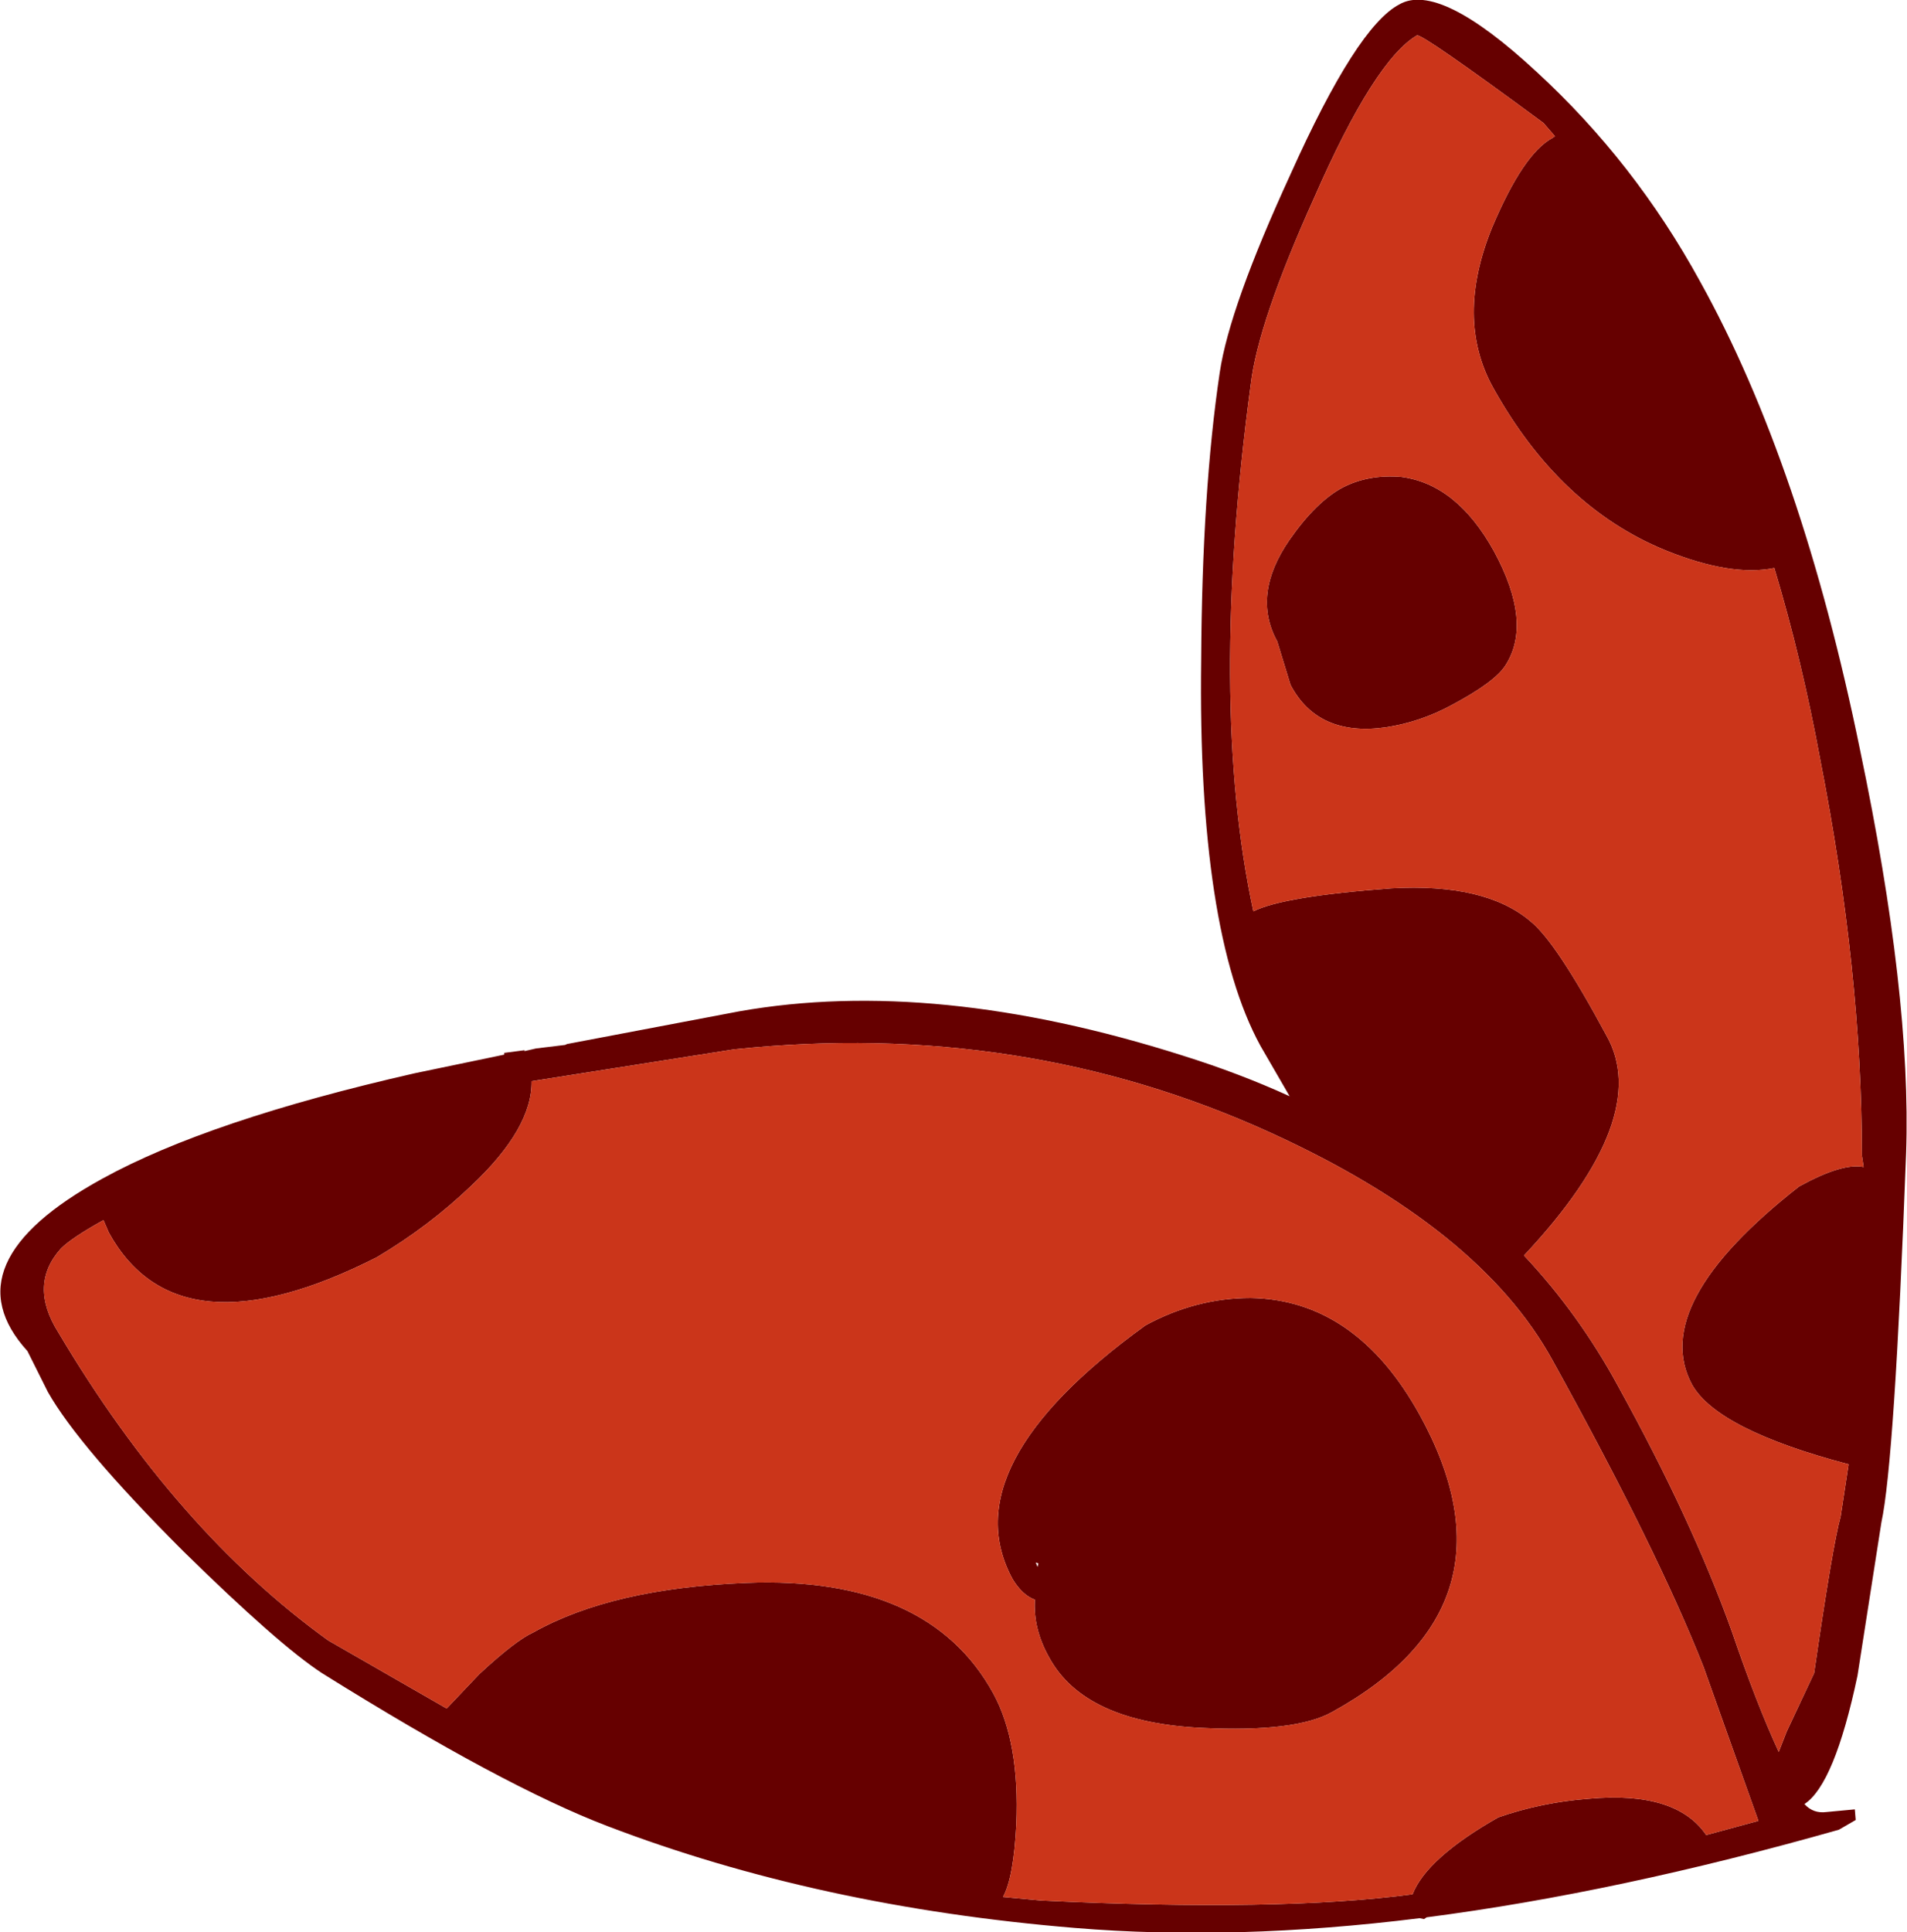
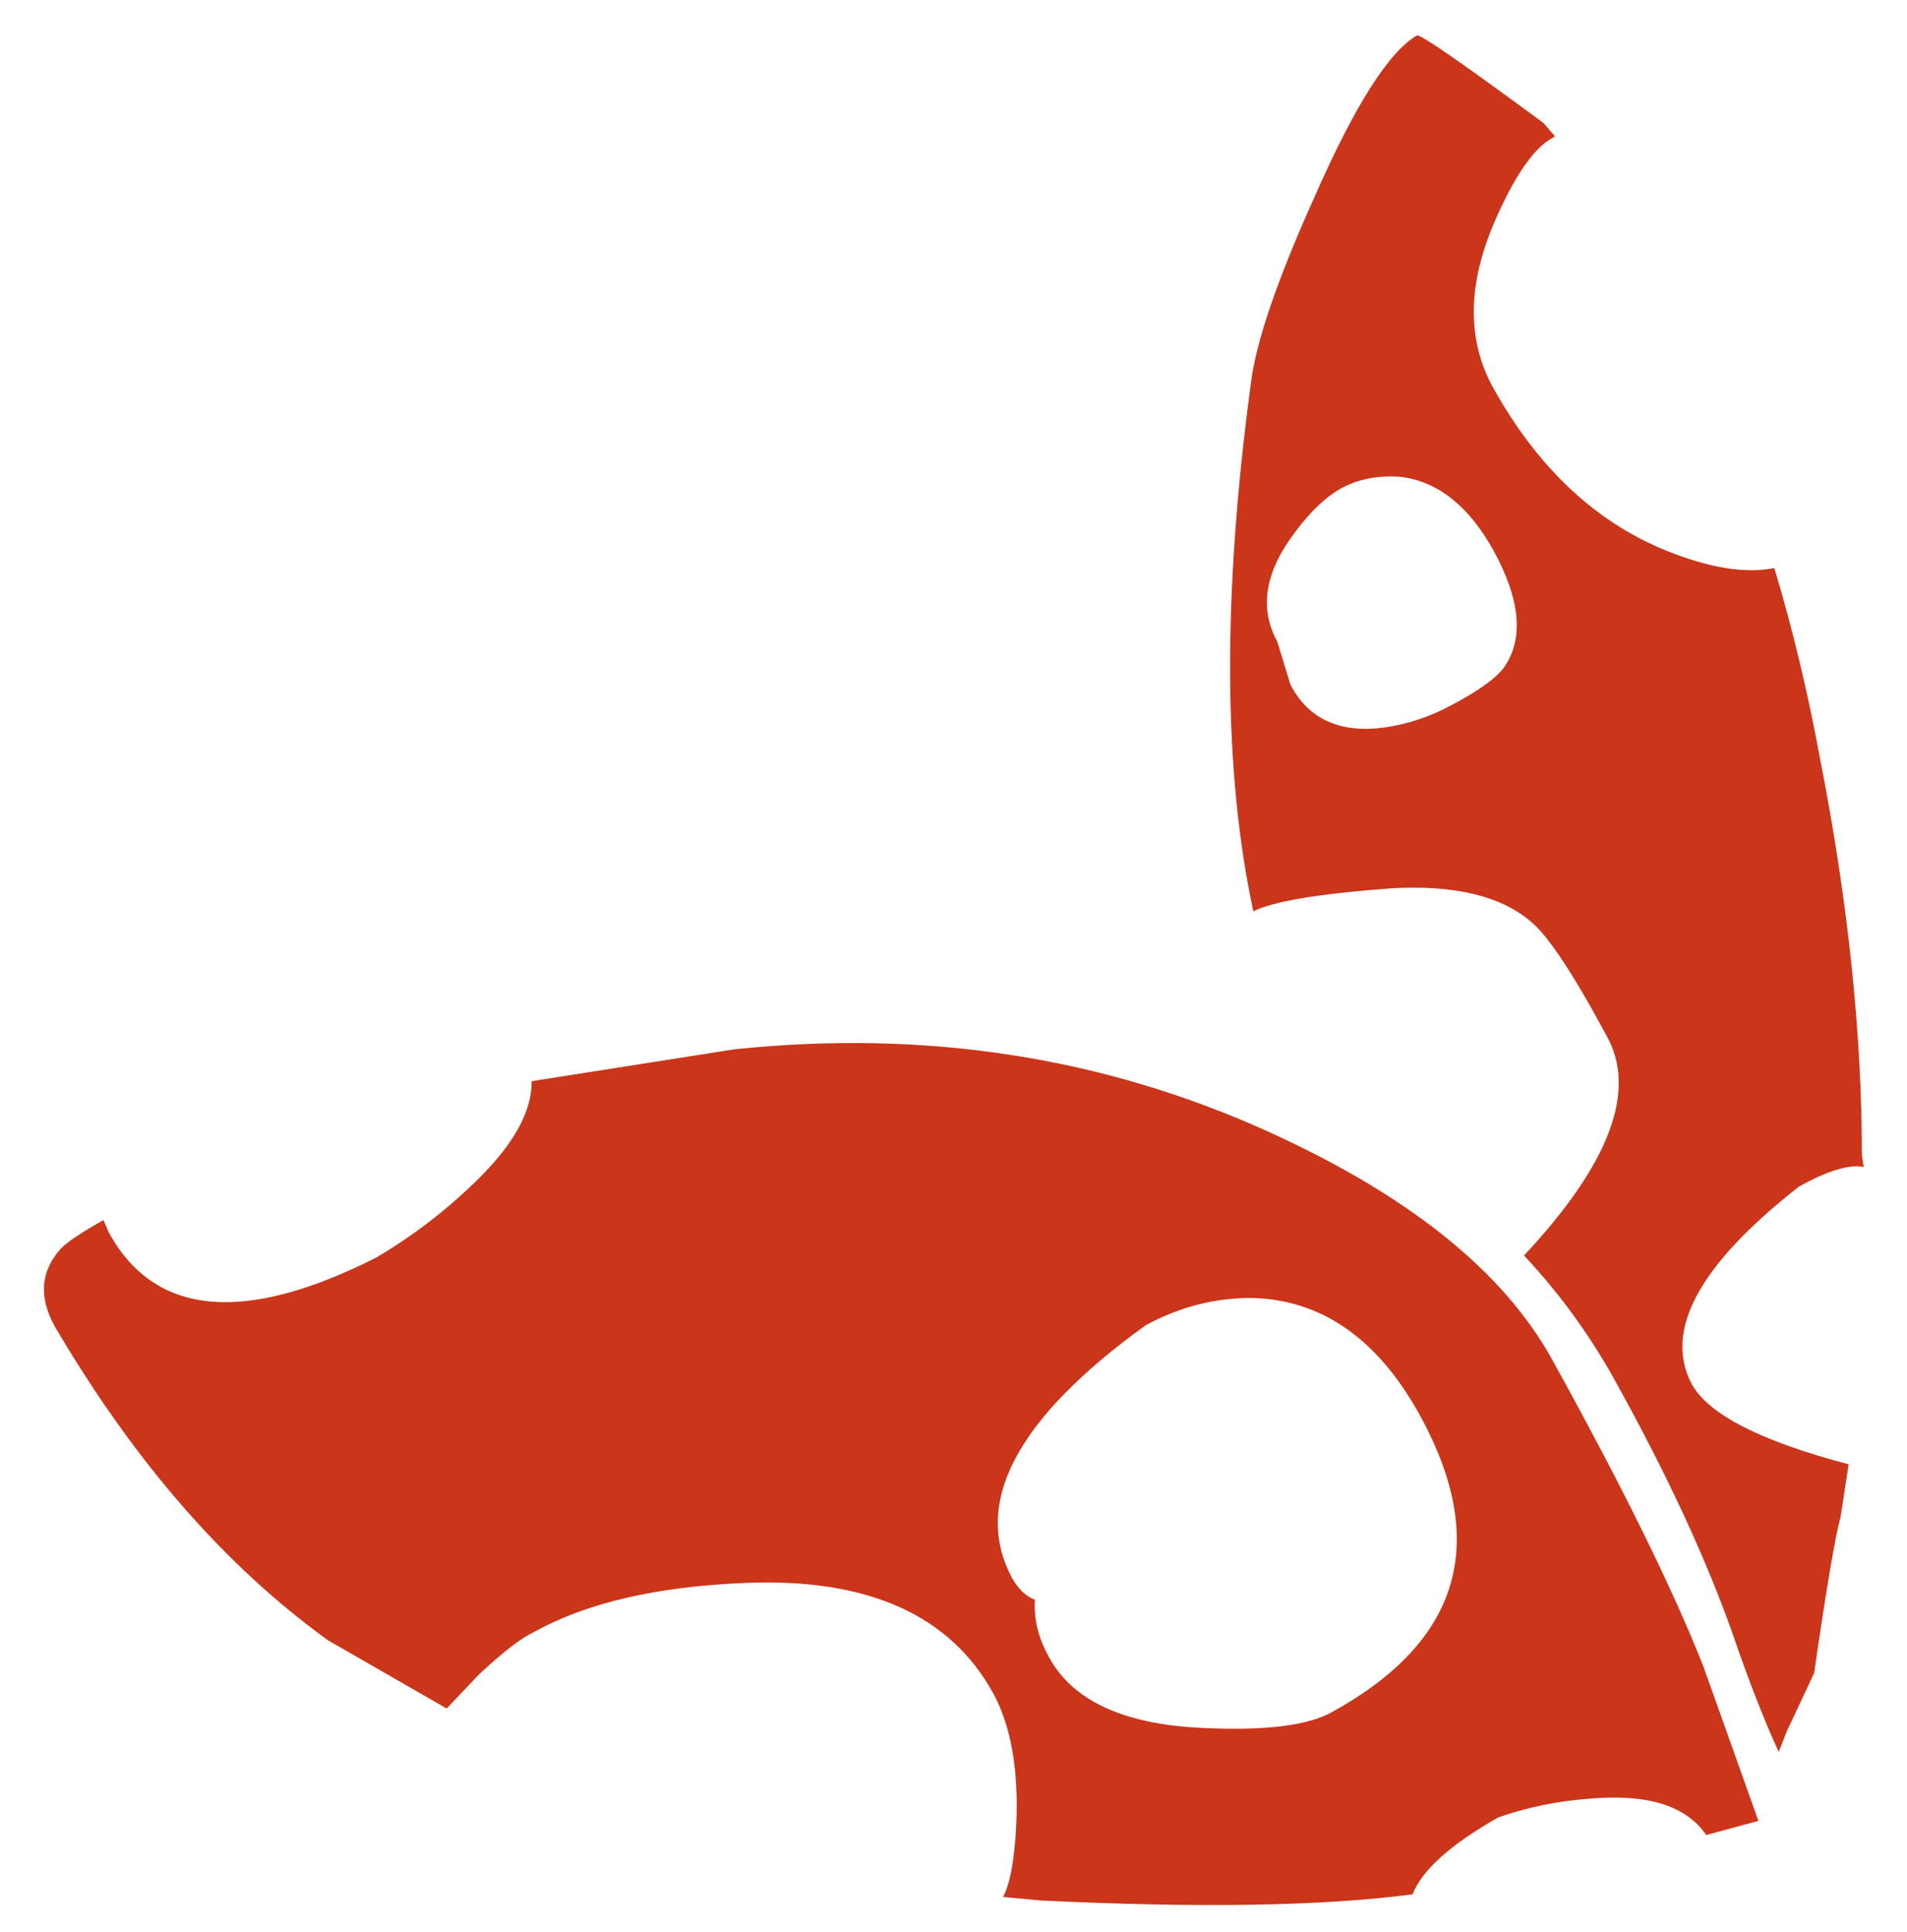
<svg xmlns="http://www.w3.org/2000/svg" height="109.2px" width="107.8px">
  <g transform="matrix(1.0, 0.0, 0.0, 1.0, 80.9, 86.2)">
-     <path d="M22.0 -43.25 Q20.95 -48.95 19.4 -54.1 16.95 -53.6 13.25 -55.1 7.25 -57.55 3.5 -64.3 1.35 -68.2 3.45 -73.35 5.2 -77.5 6.85 -78.4 L7.0 -78.5 6.35 -79.25 Q-0.5 -84.3 -0.8 -84.2 -3.2 -82.8 -6.6 -75.05 -9.8 -67.95 -10.2 -64.45 -12.6 -46.55 -10.05 -34.7 -8.35 -35.55 -2.25 -36.0 3.05 -36.3 5.6 -34.15 7.05 -33.0 9.9 -27.7 12.55 -23.05 5.25 -15.25 8.35 -11.95 10.55 -7.9 14.75 -0.3 17.0 6.0 18.4 10.1 19.65 12.8 L20.1 11.65 21.65 8.35 Q22.7 1.1 23.15 -0.5 L23.6 -3.45 Q16.2 -5.4 14.75 -7.95 12.3 -12.5 20.8 -19.15 23.25 -20.5 24.45 -20.25 L24.35 -20.9 Q24.35 -31.25 22.0 -43.25 M24.25 -43.8 Q27.15 -29.95 26.85 -21.05 26.2 -3.6 25.45 -0.15 L24.1 8.5 Q22.8 14.65 21.1 15.75 21.6 16.3 22.35 16.2 L23.95 16.05 24.0 16.65 23.05 17.2 Q10.55 20.75 -0.25 22.15 L-0.4 22.25 -0.65 22.2 Q-11.1 23.5 -20.15 22.75 -34.65 21.55 -46.55 17.0 -52.45 14.75 -62.7 8.35 -65.15 6.75 -70.55 1.45 -76.45 -4.45 -78.2 -7.55 L-79.35 -9.85 Q-83.85 -14.8 -75.1 -19.6 -69.1 -22.9 -57.45 -25.55 L-52.4 -26.6 -52.4 -26.7 -51.25 -26.85 -51.25 -26.8 -50.6 -26.95 -48.95 -27.15 -48.85 -27.2 -39.1 -29.05 Q-28.05 -31.0 -14.05 -26.55 -10.85 -25.55 -8.0 -24.25 L-9.65 -27.1 Q-13.2 -33.6 -13.0 -48.9 -12.95 -58.45 -11.95 -65.15 -11.4 -68.85 -7.95 -76.35 -4.2 -84.7 -1.8 -85.95 0.45 -87.25 5.95 -82.15 11.5 -77.05 15.2 -70.3 20.95 -59.95 24.25 -43.8 M-50.75 6.05 Q-46.3 3.55 -38.7 3.25 -28.4 2.85 -24.75 9.5 -23.25 12.25 -23.45 16.9 -23.6 19.9 -24.2 21.0 L-22.05 21.2 Q-8.6 21.85 -1.05 20.85 -0.25 18.8 3.8 16.5 6.25 15.65 8.9 15.45 13.85 15.0 15.55 17.5 L18.5 16.7 15.4 8.0 Q12.8 1.4 6.85 -9.35 2.75 -16.8 -9.1 -22.2 -23.15 -28.6 -39.4 -26.9 L-50.85 -25.1 Q-50.8 -22.45 -54.25 -19.2 -56.65 -16.9 -59.6 -15.15 -70.85 -9.45 -74.75 -16.55 L-75.05 -17.25 Q-76.85 -16.25 -77.45 -15.65 -79.3 -13.6 -77.6 -10.9 -70.95 0.3 -62.35 6.5 L-55.65 10.35 -53.8 8.4 Q-51.75 6.5 -50.75 6.05 M-16.15 -11.3 Q-13.3 -12.85 -10.2 -12.85 -4.25 -12.75 -0.65 -6.25 5.3 4.55 -5.6 10.55 -7.65 11.7 -12.9 11.45 -19.6 11.15 -21.6 7.45 -22.5 5.85 -22.4 4.2 -23.1 3.95 -23.65 3.05 -27.15 -3.35 -16.15 -11.3 M-1.7 -59.25 Q1.45 -58.85 3.55 -55.05 5.75 -51.0 4.2 -48.6 3.6 -47.65 1.15 -46.35 -0.6 -45.4 -2.55 -45.1 -6.4 -44.55 -7.95 -47.5 L-8.7 -49.95 Q-10.15 -52.6 -8.0 -55.7 -6.5 -57.85 -5.0 -58.65 -3.55 -59.4 -1.7 -59.25 M-22.25 2.35 L-22.2 2.15 -22.35 2.1 -22.25 2.35" fill="#660000" fill-rule="evenodd" stroke="none" />
    <path d="M22.0 -43.25 Q24.35 -31.25 24.35 -20.9 L24.45 -20.25 Q23.25 -20.5 20.8 -19.15 12.3 -12.5 14.75 -7.95 16.2 -5.4 23.6 -3.45 L23.15 -0.5 Q22.7 1.1 21.65 8.35 L20.1 11.65 19.65 12.8 Q18.4 10.1 17.0 6.0 14.75 -0.3 10.55 -7.9 8.35 -11.95 5.25 -15.25 12.55 -23.05 9.9 -27.7 7.05 -33.0 5.6 -34.15 3.05 -36.3 -2.25 -36.0 -8.35 -35.55 -10.05 -34.7 -12.6 -46.55 -10.2 -64.45 -9.8 -67.95 -6.6 -75.05 -3.2 -82.8 -0.8 -84.2 -0.5 -84.3 6.35 -79.25 L7.0 -78.5 6.85 -78.4 Q5.2 -77.5 3.45 -73.35 1.35 -68.2 3.5 -64.3 7.25 -57.55 13.25 -55.1 16.95 -53.6 19.4 -54.1 20.95 -48.95 22.0 -43.25 M-1.7 -59.25 Q-3.55 -59.4 -5.0 -58.65 -6.5 -57.85 -8.0 -55.7 -10.15 -52.6 -8.7 -49.95 L-7.95 -47.5 Q-6.4 -44.55 -2.55 -45.1 -0.6 -45.4 1.15 -46.35 3.6 -47.65 4.2 -48.6 5.75 -51.0 3.55 -55.05 1.45 -58.85 -1.7 -59.25 M-16.15 -11.3 Q-27.15 -3.35 -23.65 3.05 -23.1 3.95 -22.4 4.2 -22.5 5.85 -21.6 7.45 -19.6 11.15 -12.9 11.45 -7.65 11.7 -5.6 10.55 5.3 4.55 -0.65 -6.25 -4.25 -12.75 -10.2 -12.85 -13.3 -12.85 -16.15 -11.3 M-50.75 6.05 Q-51.75 6.5 -53.8 8.4 L-55.65 10.35 -62.35 6.5 Q-70.95 0.3 -77.6 -10.9 -79.3 -13.6 -77.45 -15.65 -76.85 -16.25 -75.05 -17.25 L-74.75 -16.55 Q-70.85 -9.45 -59.6 -15.15 -56.65 -16.9 -54.25 -19.2 -50.8 -22.45 -50.85 -25.1 L-39.4 -26.9 Q-23.15 -28.6 -9.1 -22.2 2.75 -16.8 6.85 -9.35 12.8 1.4 15.4 8.0 L18.5 16.7 15.55 17.5 Q13.85 15.0 8.9 15.45 6.25 15.65 3.8 16.5 -0.25 18.8 -1.05 20.85 -8.6 21.85 -22.05 21.2 L-24.2 21.0 Q-23.6 19.9 -23.45 16.9 -23.25 12.25 -24.75 9.5 -28.4 2.85 -38.7 3.25 -46.3 3.55 -50.75 6.05" fill="#cb351a" fill-rule="evenodd" stroke="none" />
  </g>
</svg>